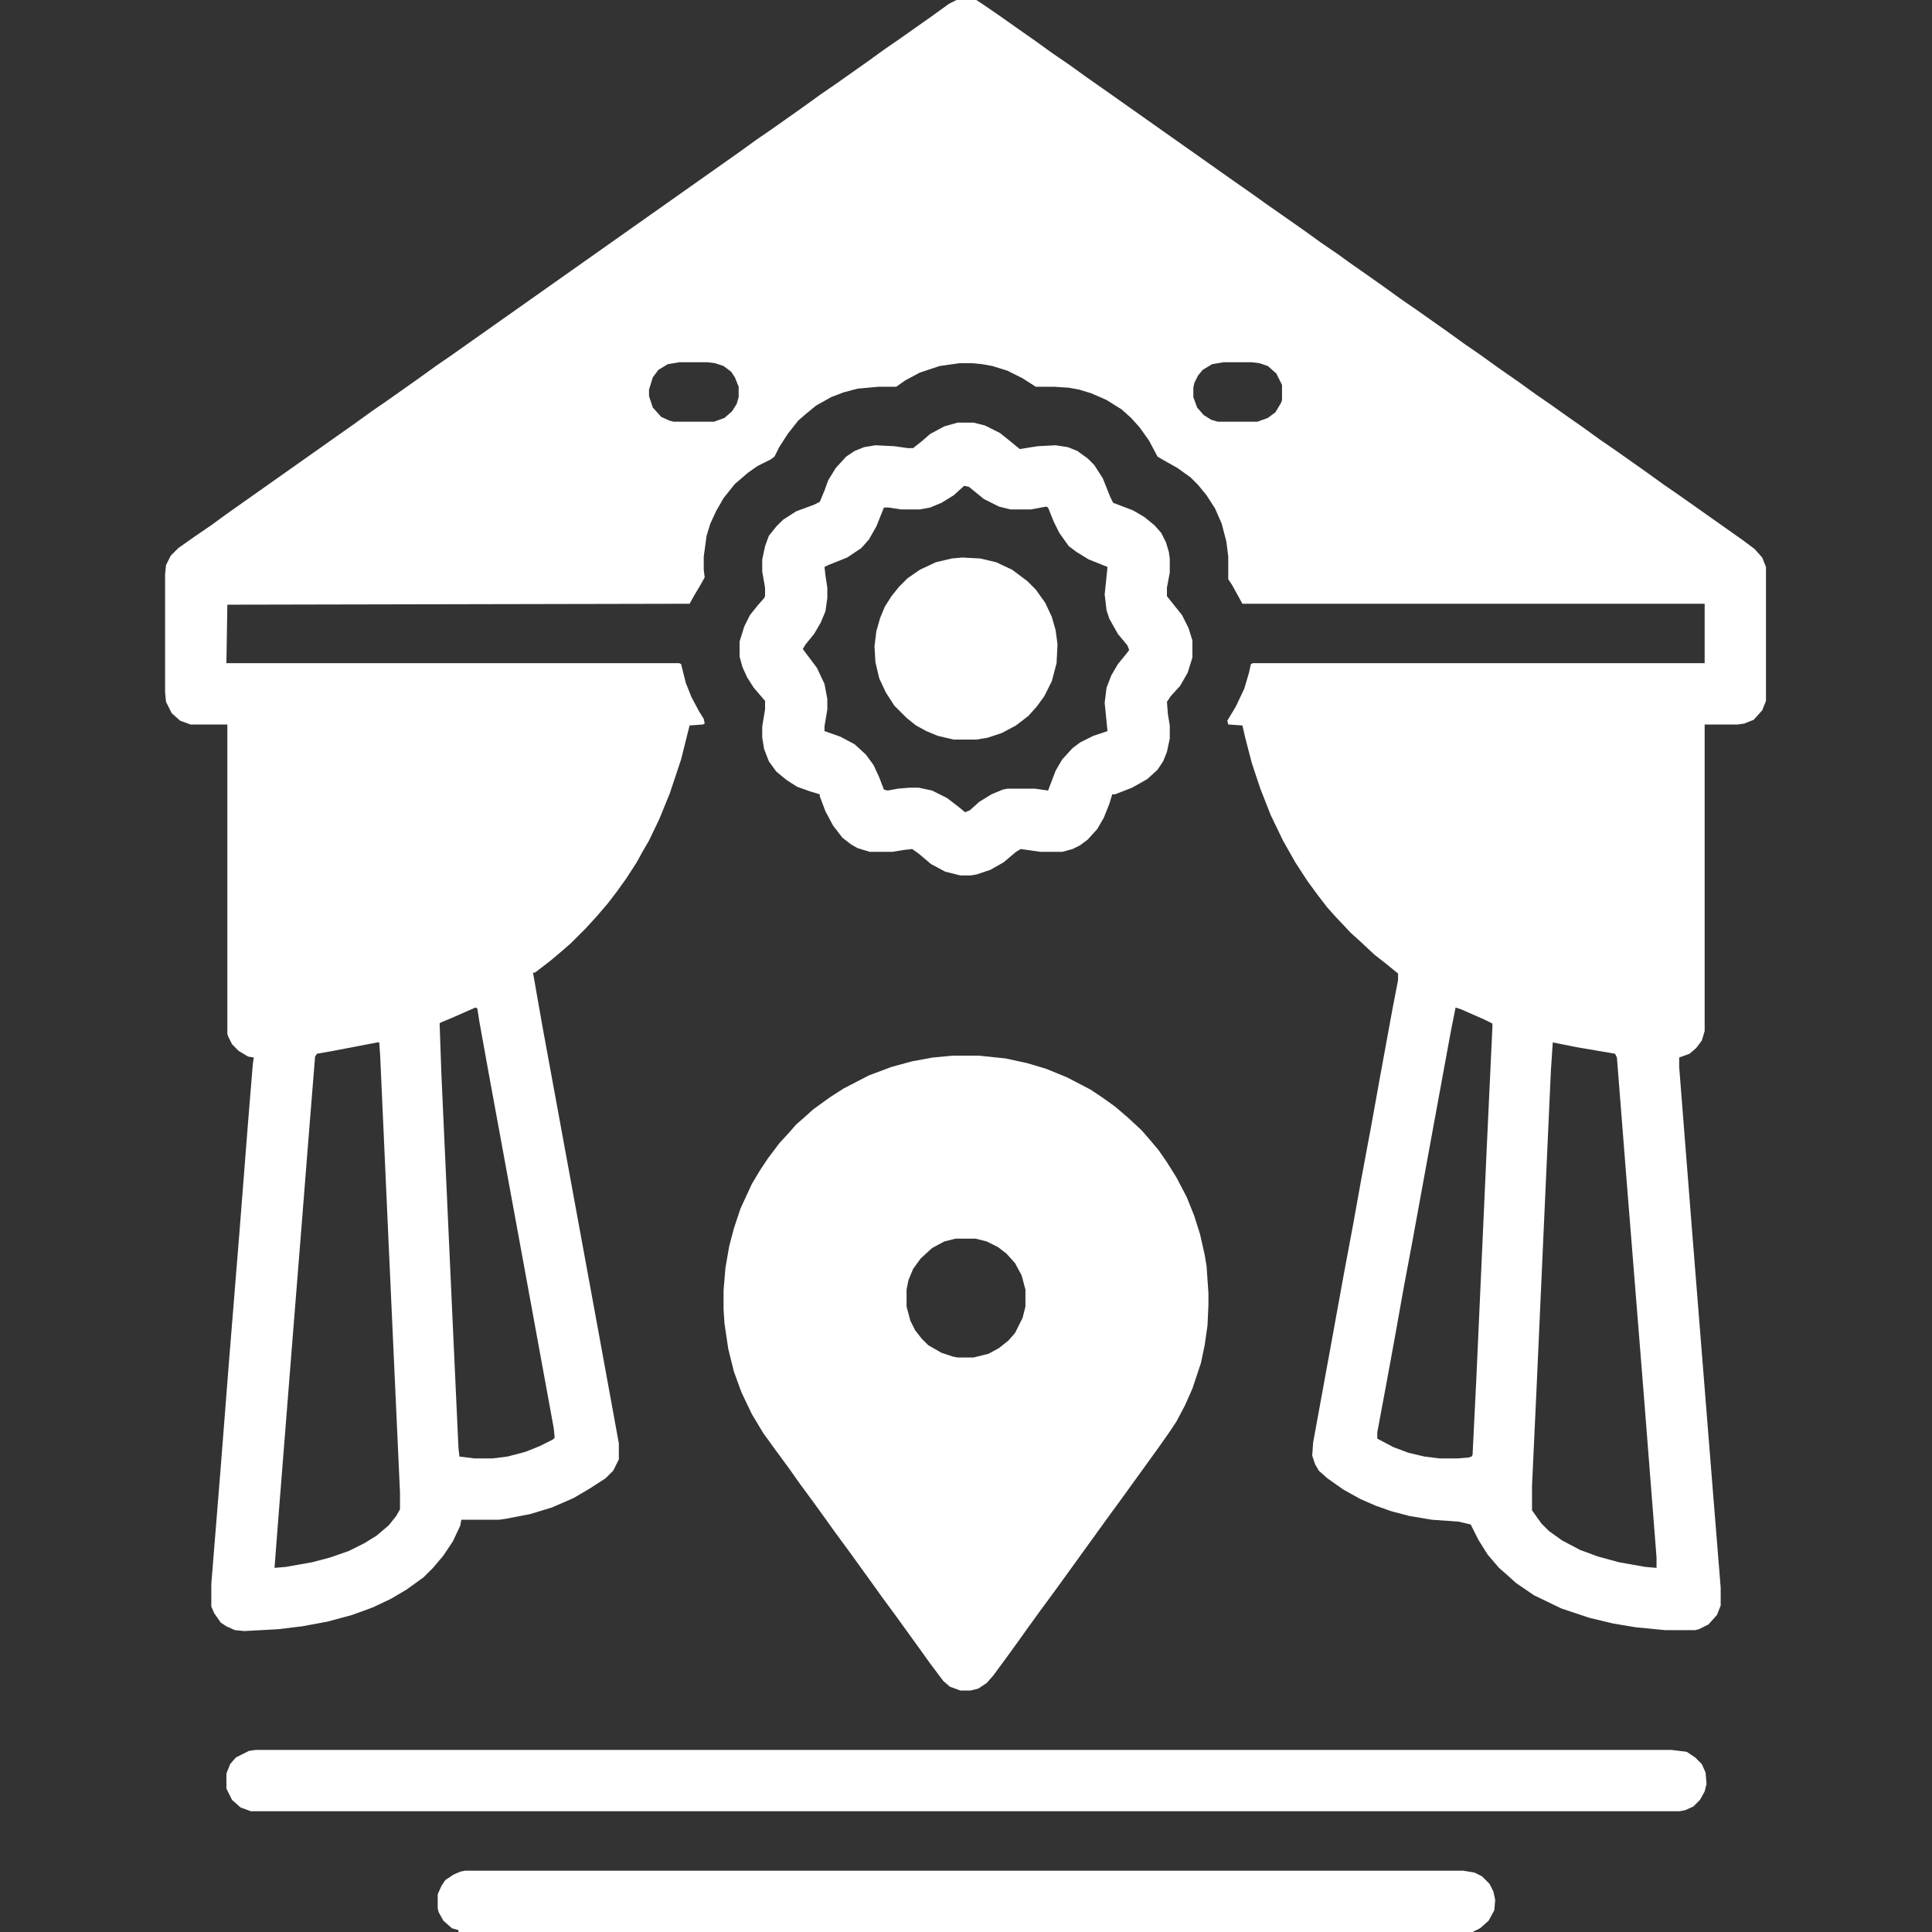
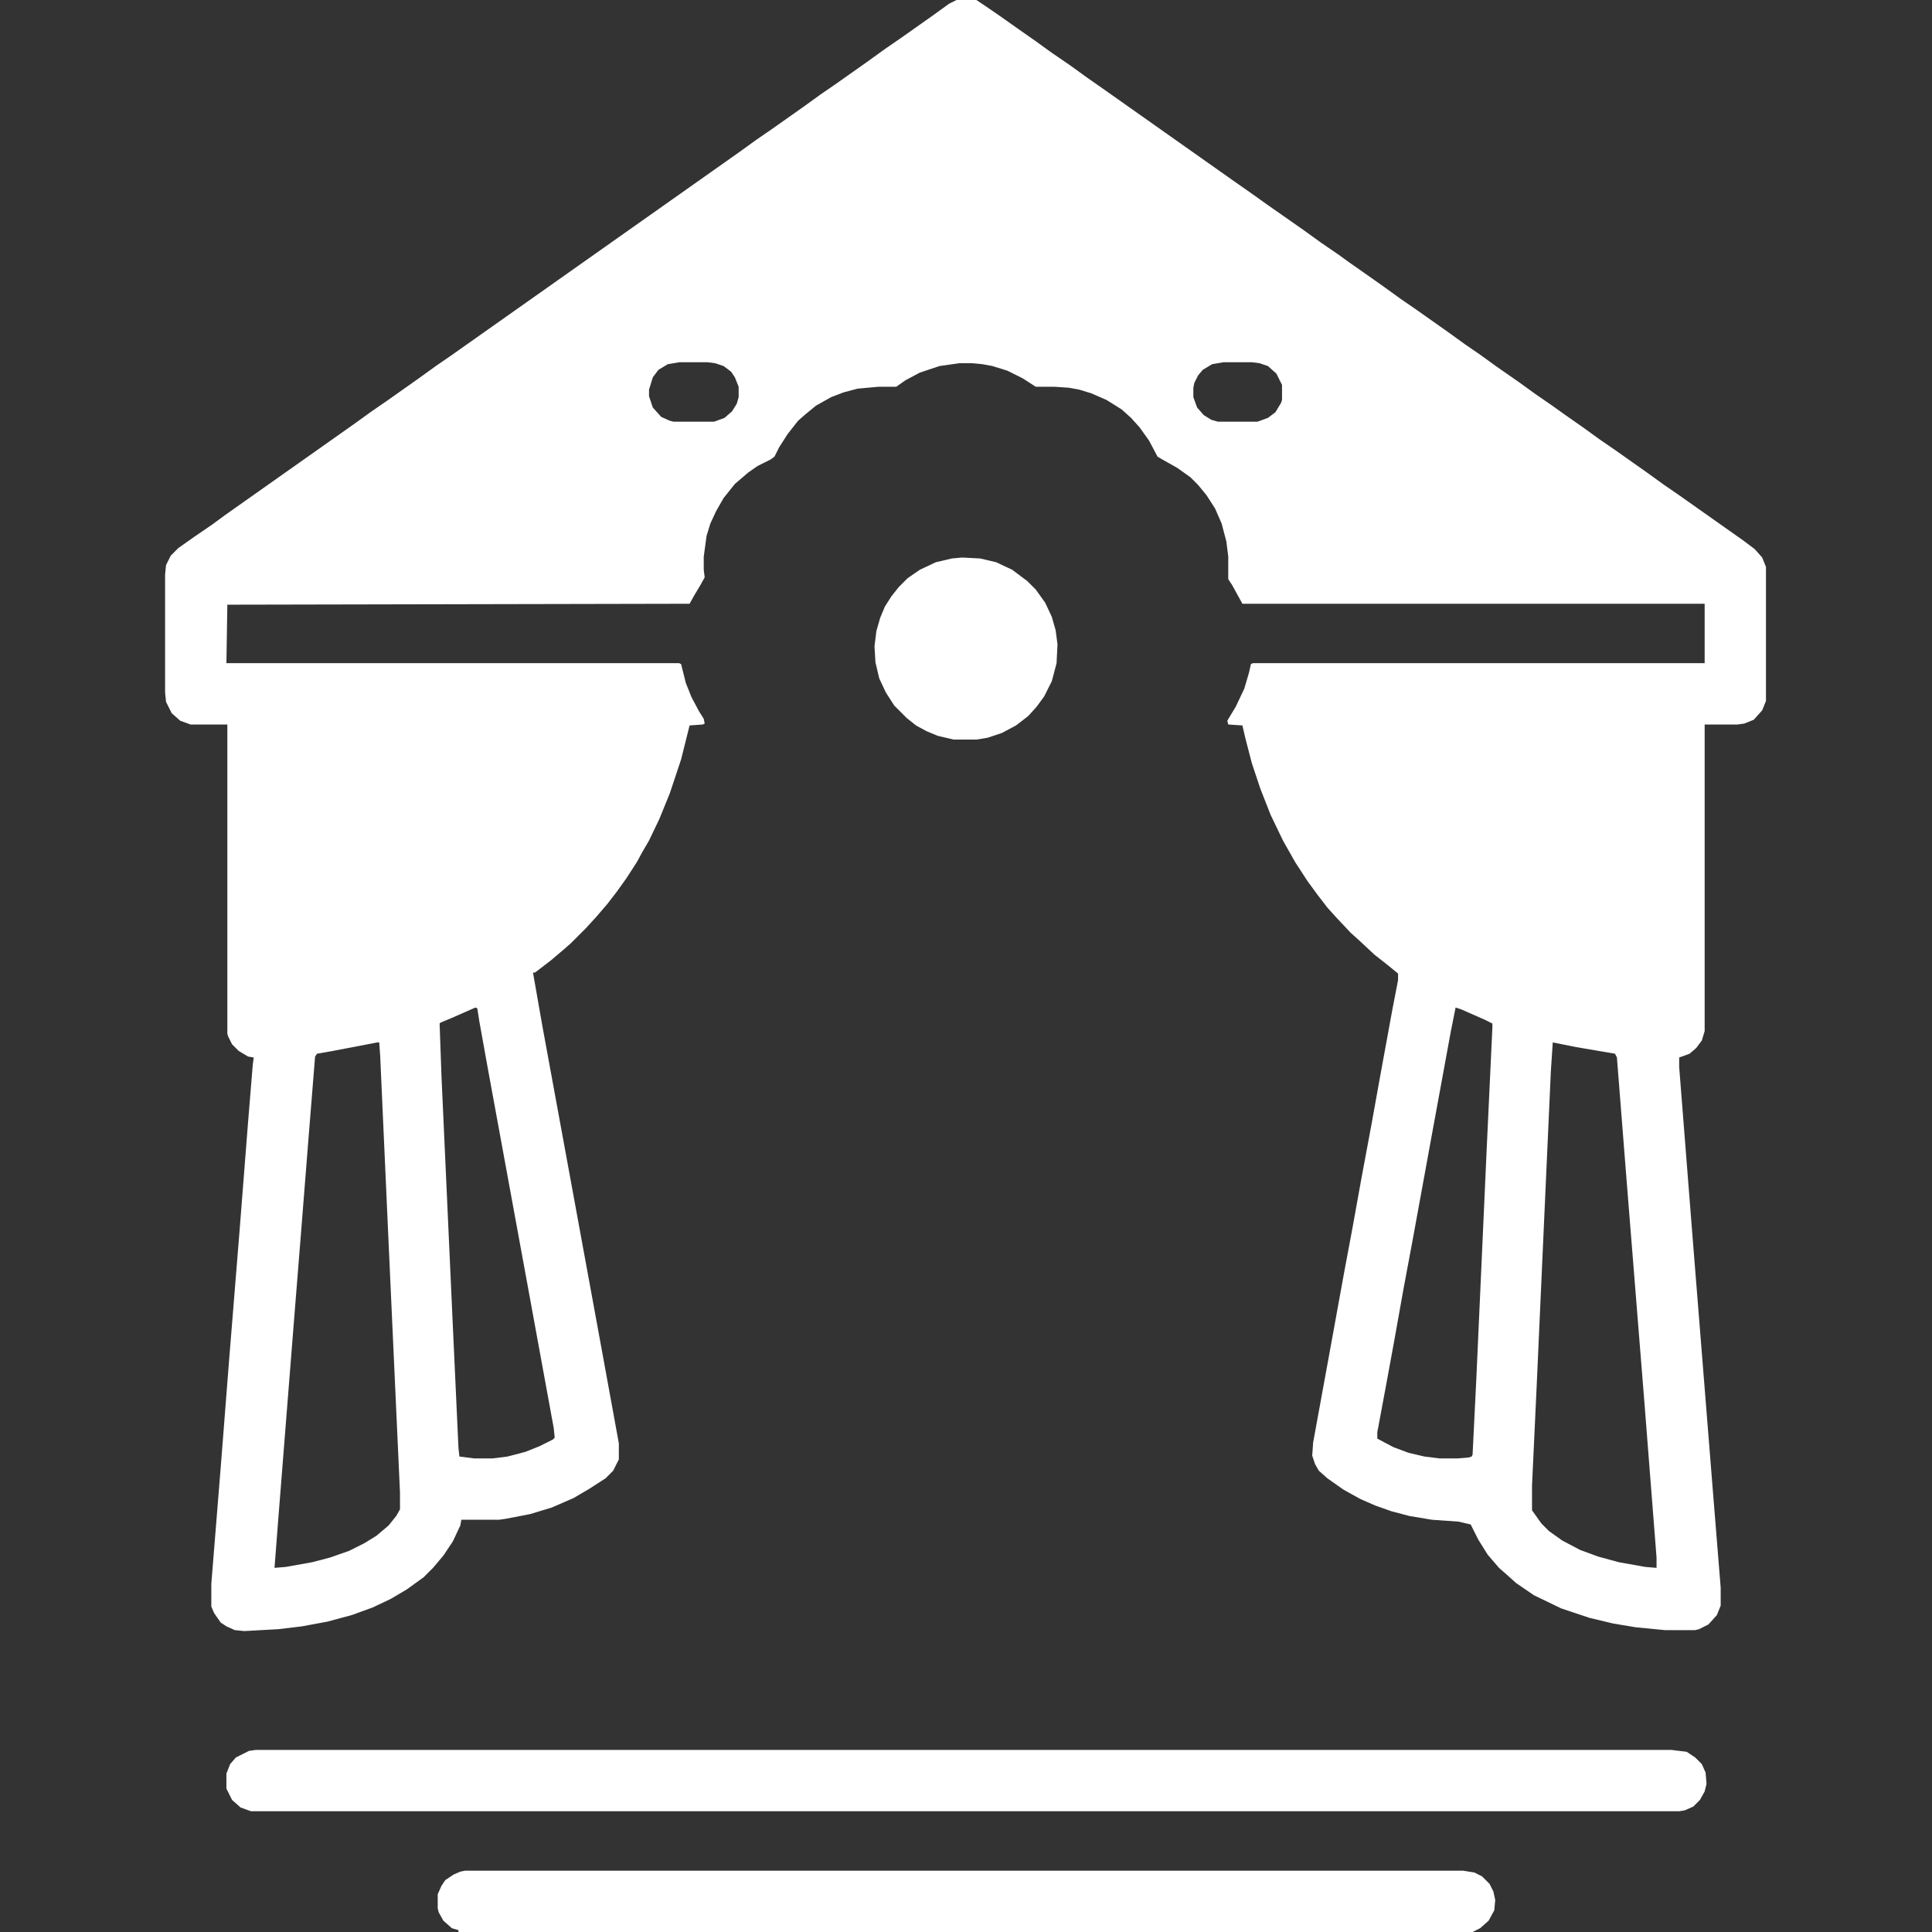
<svg xmlns="http://www.w3.org/2000/svg" width="1280" height="1280" viewBox="0 0 1280 1280" fill="none">
  <rect x="0" y="0" width="1280" height="1280" fill="#333333" stroke="none" />
  <path d="M633.75 0H646.875L652.5 3.75L662.5 10.625L673.125 18.125L685.625 26.875L696.875 35L708.75 43.125L720 51.25L732.5 60L817.5 120L830 128.75L838.75 135L863.75 152.5L875 160.625L886.875 168.75L893.75 173.75L906.25 182.5L916.875 190L928.125 198.125L938.125 205L959.375 220L970.625 228.125L980.625 235L991.875 243.125L1006.25 253.125L1017.5 261.25L1027.5 268.125L1036.25 274.375L1048.75 283.125L1060 291.25L1070 298.125L1091.25 313.125L1102.5 321.25L1112.5 328.125L1155 358.125L1162.5 363.75L1167.5 369.375L1170 375.625V464.375L1167.5 470.625L1161.88 476.875L1155.62 479.375L1151.25 480H1129.38V683.125L1127.5 689.375L1123.75 694.375L1119.38 698.125L1112.5 700.625V706.875L1121.25 818.125L1135 990L1140 1051.88V1063.75L1137.5 1070L1131.88 1076.25L1125.62 1079.38L1123.12 1080H1103.12L1083.75 1078.12L1068.75 1075.62L1053.12 1071.88L1034.38 1065.62L1016.25 1056.88L1004.38 1048.75L998.125 1043.12L993.125 1038.75L985.625 1030L979.375 1020L974.375 1010L966.25 1008.12L948.75 1006.88L933.75 1004.38L921.875 1001.25L911.25 997.5L901.25 993.125L890 986.875L879.375 979.375L873.75 974.375L871.25 970L869.375 964.375L870 955.625L880.625 897.5L890.625 842.5L896.25 812.5L901.875 781.25L908.75 744.375L914.375 713.125L922.5 668.75L926.25 649.375V645L919.375 639.375L910.625 632.5L901.25 623.75L895 618.125L885 607.5L879.375 601.25L873.125 593.125L866.25 583.75L858.125 571.25L850 556.875L841.875 540L835 522.5L829.375 505.625L825 488.75L823.125 480.625L813.75 480L813.125 477.5L818.75 468.125L824.375 456.25L827.5 445.625L828.75 440L830 439.375H1129.38V400H823.125L816.25 387.5L813.75 383.75V368.75L812.5 358.75L809.375 346.875L805 336.875L799.375 328.125L793.75 321.25L788.75 316.25L780 310L770 304.375L766.875 302.5L761.25 291.875L755 283.125L749.375 276.875L743.125 271.25L733.125 265L723.125 260.625L715 258.125L708.125 256.875L698.75 256.25H686.25L677.5 250.625L667.5 245.625L657.5 242.5L650.625 241.25L643.75 240.625H635.625L622.5 242.5L609.375 246.875L600 251.875L593.75 256.25H581.875L568.125 257.5L558.75 260L550.625 263.125L540.625 268.75L533.75 274.375L528.75 278.75L521.875 287.5L516.25 296.25L513.125 302.5L510.625 304.375L501.875 308.75L495.625 313.125L486.875 320.625L479.375 330L474.375 338.75L470.625 346.875L468.125 355L466.25 368.75V377.5L466.875 382.5L463.75 388.125L460 394.375L456.875 400L150.625 400.625L150 439.375H450L451.25 440L454.375 452.5L458.125 461.875L463.125 471.25L466.25 476.25L466.875 479.375L465.625 480L456.875 480.625L451.25 503.125L443.75 525.625L436.875 542.5L430 556.875L425.625 564.375L421.875 571.25L415 581.875L408.75 590.625L402.5 598.75L395 607.5L388.125 615L378.125 625L373.125 629.375L365 636.25L356.875 642.5L354.375 644.375H353.125L359.375 680L370.625 741.25L396.875 884.375L410 956.25V966.875L406.25 974.375L401.25 979.375L390.625 986.25L380 992.5L365.625 998.75L351.25 1003.12L335 1006.25L330.625 1006.88H305.625L305 1010.62L300 1021.25L293.75 1030.62L286.875 1038.75L280.625 1045L269.375 1053.12L258.75 1059.38L246.875 1065L233.125 1070L216.875 1074.38L200 1077.5L184.375 1079.38L161.875 1080.62L155.625 1080L150 1077.5L146.25 1075L141.875 1068.75L140 1064.38V1049.38L146.25 971.875L151.875 900L158.75 815L164.375 743.125L167.5 705L168.125 700.625L164.375 700L158.125 696.25L153.75 691.875L151.25 686.875L150.625 685V480H126.25L119.375 477.5L113.75 472.5L110 465L109.375 458.75V380.625L110 374.375L113.125 368.125L118.125 363.125L128.75 355.625L140.625 347.5L150 340.625L235 280.625L246.25 272.5L256.25 265.625L277.5 250.625L288.75 242.5L298.75 235.625L490 100.625L501.25 92.5L511.25 85.625L532.5 70.625L543.75 62.5L553.75 55.625L575 40.625L586.25 32.5L596.25 25.625L617.5 10.625L628.75 2.5L633.75 0ZM450 240L442.5 241.25L436.25 245L432.5 250L430 258.125V262.5L432.5 270L438.125 276.25L443.75 278.75L446.25 279.375H473.125L480 276.875L485 272.5L488.125 267.5L489.375 263.125V256.25L486.875 250L484.375 246.25L479.375 242.5L473.75 240.625L468.75 240H450ZM810.625 240L803.125 241.25L796.875 245L793.75 248.75L791.25 253.75L790.625 256.875V263.125L793.125 270L797.5 275L802.5 278.125L806.875 279.375H833.125L840 276.875L845 273.125L848.75 266.875L849.375 265V255L845.625 247.5L840 242.5L834.375 240.625L829.375 240H810.625ZM964.375 667.5L961.25 683.125L948.75 751.25L935.625 823.125L930 853.125L923.75 888.125L918.125 918.75L913.125 945.625L912.5 948.75V953.125L923.125 958.75L933.125 962.5L943.75 965L953.75 966.25H965.625L973.125 965.625L975 965L975.625 963.75L978.125 913.125L985 760.625L988.75 680.625V678.125L983.75 675.625L968.125 668.75L964.375 667.5ZM315 667.5L299.375 674.375L291.875 677.5L291.25 678.125L292.5 713.125L300 878.125L303.75 959.375L304.375 965L314.375 966.25H326.25L336.25 965L348.125 961.875L357.5 958.125L366.25 953.75L367.5 952.5L366.875 946.25L349.375 850.625L323.125 707.5L317.5 676.25L316.25 668.125L315 667.5ZM1028.75 690.625L1027.5 709.375L1021.88 833.75L1018.12 917.5L1015 984.375V1000.62L1021.25 1009.38L1026.25 1014.38L1035 1020.62L1046.88 1026.88L1058.75 1031.25L1072.5 1035L1090 1038.12L1097.5 1038.75V1031.88L1089.38 928.125L1077.5 780L1071.25 700.625L1070 698.125L1044.38 693.75L1028.75 690.625ZM250 690.625L220.625 696.25L210 698.125L208.75 700L204.375 754.375L199.375 817.5L194.375 880L184.375 1006.25L181.875 1038.75L189.375 1038.12L206.875 1035L218.75 1031.88L231.25 1027.5L241.25 1022.5L249.375 1017.5L257.5 1010.62L262.5 1004.38L265 1000V988.75L257.5 824.375L251.875 699.375L251.25 690.625H250Z" fill="white" />
-   <path d="M631.25 699.375H648.125L666.25 701.25L680.625 704.375L693.125 708.125L706.875 713.75L722.5 721.875L730 726.875L738.75 733.125L747.5 740.625L756.25 748.75L760.625 753.75L767.5 761.875L773.125 770L779.375 780L786.25 793.125L791.25 805.625L795 817.5L798.125 831.25L799.375 838.75L800.625 856.875V864.375L800 878.125L798.125 891.25L795.625 903.125L790 920L785 931.25L779.375 941.875L774.375 949.375L766.875 960L742.5 993.75L735.625 1003.12L703.125 1048.12L698.125 1055L689.375 1066.88L681.25 1078.12L675 1086.88L666.875 1098.12L658.125 1110L653.75 1115L648.125 1118.75L643.125 1120H636.25L629.375 1117.5L625 1113.75L615.625 1101.25L609.375 1092.5L593.125 1070L584.375 1058.12L578.125 1049.38L561.875 1026.88L553.125 1015L546.875 1006.25L538.75 995L530 983.125L522.5 972.5L513.75 960.625L505.625 949.375L498.125 936.875L491.25 922.5L486.25 908.75L482.5 893.75L480 876.875L479.375 867.5V855L480.625 840L483.125 825.625L486.25 813.75L490.625 800.625L498.125 784.375L503.75 775L508.75 767.5L516.25 757.5L523.125 750L527.5 745L532.5 740.625L538.75 735L550 726.875L558.75 721.25L575.625 712.5L590.625 706.875L604.375 703.125L618.125 700.625L631.25 699.375ZM633.125 820.625L625.625 822.5L617.5 826.875L610 833.75L605 840.625L601.875 848.125L600.625 854.375V865.625L603.125 875L606.25 881.25L610.625 886.875L615 891.25L623.75 896.25L631.25 898.75L634.375 899.375H645L655 896.875L661.875 893.125L668.125 888.125L672.5 883.125L677.5 873.125L679.375 865.625V854.375L676.875 845L672.5 836.875L666.875 830.625L661.25 826.25L653.75 822.5L646.25 820.625H633.125Z" fill="white" />
  <path d="M169.375 1159.38H1107.5L1117.5 1160.62L1123.12 1164.38L1127.5 1168.75L1130 1174.38L1130.62 1181.88L1129.38 1186.88L1126.25 1192.5L1121.88 1196.88L1116.25 1199.38L1112.5 1200H166.25L159.375 1197.5L153.75 1192.5L150 1185V1175L152.5 1168.75L156.25 1164.38L165 1160L169.375 1159.38Z" fill="white" />
-   <path d="M634.375 280H645L652.5 281.875L662.5 286.875L668.75 291.875L675.625 297.5L687.5 295.625L699.375 295L707.5 296.25L713.75 298.75L720.625 303.75L725 308.125L730.625 316.875L735.625 329.375L737.5 333.125L750.625 338.125L758.125 342.5L765 348.125L769.375 353.125L772.5 359.375L774.375 365.625L775 370V379.375L773.125 389.375V395L783.125 407.5L787.5 416.25L790 424.375V435.625L786.875 445.625L781.875 454.375L775.625 461.25L773.125 465L773.75 473.125L775 480.625V489.375L773.125 498.125L770.625 504.375L766.875 510L760 516.25L750 521.875L738.75 526.25H736.875L735 532.5L731.25 541.875L726.875 549.375L720.625 556.25L715.625 560L710.625 562.5L703.75 564.375H689.375L676.25 562.5L673.125 564.375L665 571.25L656.25 576.25L646.875 579.375L643.125 580H636.25L626.25 577.5L616.875 572.5L608.75 565.625L604.375 562.5L598.75 563.125L591.25 564.375H576.25L568.125 561.875L563.75 559.375L558.125 555L551.875 546.875L546.875 537.5L543.125 527.5V526.25L536.875 524.375L528.125 521.25L521.25 516.875L514.375 511.25L509.375 504.375L506.25 496.25L505 488.75V481.25L506.875 470V464.375L499.375 455.625L495 448.75L491.875 441.875L490 435V425L493.125 415L496.875 407.5L501.875 401.25L506.25 396.25L506.875 395V389.375L505 378.75V370.625L506.875 361.875L509.375 355L514.375 348.75L518.75 344.375L527.5 338.75L539.375 334.375L543.125 332.5L546.25 325L548.75 318.125L553.75 310L560.625 302.5L566.25 298.75L572.5 296.25L580 295L592.5 295.625L601.25 296.875H605L611.25 291.875L616.25 287.5L625.625 282.5L634.375 280ZM638.75 321.875L631.875 328.125L623.75 333.125L616.25 336.25L609.375 337.5H596.875L588.75 336.25H585.625L580.625 348.75L575.625 357.5L570.625 363.125L561.25 369.375L548.75 374.375L546.25 375.625L546.875 381.25L548.125 389.375V396.25L546.875 405L543.75 412.5L539.375 420L533.75 426.875L531.875 430L541.25 442.5L546.25 453.125L548.125 463.125V470L546.25 481.25V484.375L556.875 488.125L566.25 493.125L573.75 500L578.75 506.875L582.5 515L585.625 523.125L588.125 523.75L595 522.5L602.5 521.875H608.75L617.5 523.75L627.5 528.75L635.625 535L639.375 538.125L642.5 536.875L648.75 531.25L656.875 526.25L664.375 523.125L667.5 522.5H685.625L694.375 523.75L699.375 510.625L703.75 503.125L710.625 495.625L715.625 491.875L724.375 487.5L733.75 484.375L731.875 465.625L733.125 455.625L736.25 447.5L740.625 440L746.25 433.125L748.125 430.625L746.875 427.5L740.625 420L735 410L733.125 404.375L731.875 393.75L733.125 381.875L733.75 375.625L721.25 370.625L713.125 365.625L708.125 361.875L701.875 353.125L698.125 345.625L694.375 336.25L693.125 335.625L683.125 337.5H669.375L661.875 335.625L651.875 330.625L641.875 322.5L638.75 321.875Z" fill="white" />
  <path d="M308.125 1239.38H969.375L976.875 1240.62L981.875 1243.12L986.875 1248.12L989.375 1253.12L990.625 1258.75L990 1265.62L986.25 1272.5L980.625 1277.5L975.625 1280H303.75V1278.75L299.375 1277.5L293.75 1272.5L290.625 1266.88L290 1264.38V1255L292.5 1249.38L295 1245.62L300.625 1241.88L305 1240L308.125 1239.38Z" fill="white" />
  <path d="M637.5 369.375L649.375 370L660 372.5L670.625 377.5L680.625 385L686.25 390.625L692.5 399.375L696.875 408.75L699.375 417.5L700.625 426.875L700 439.375L696.875 451.25L691.875 461.25L686.875 468.125L681.25 474.375L673.125 480.625L663.75 485.625L654.375 488.75L646.875 490H631.875L621.25 487.5L613.75 484.375L606.875 480.625L600.625 475.625L592.5 467.5L586.875 458.75L582.5 449.375L580 438.75L579.375 428.125L580.625 418.125L583.125 409.375L586.25 401.875L590.625 395L595.625 388.75L601.25 383.125L609.375 377.5L620 372.5L630.625 370L637.5 369.375Z" fill="white" />
</svg>